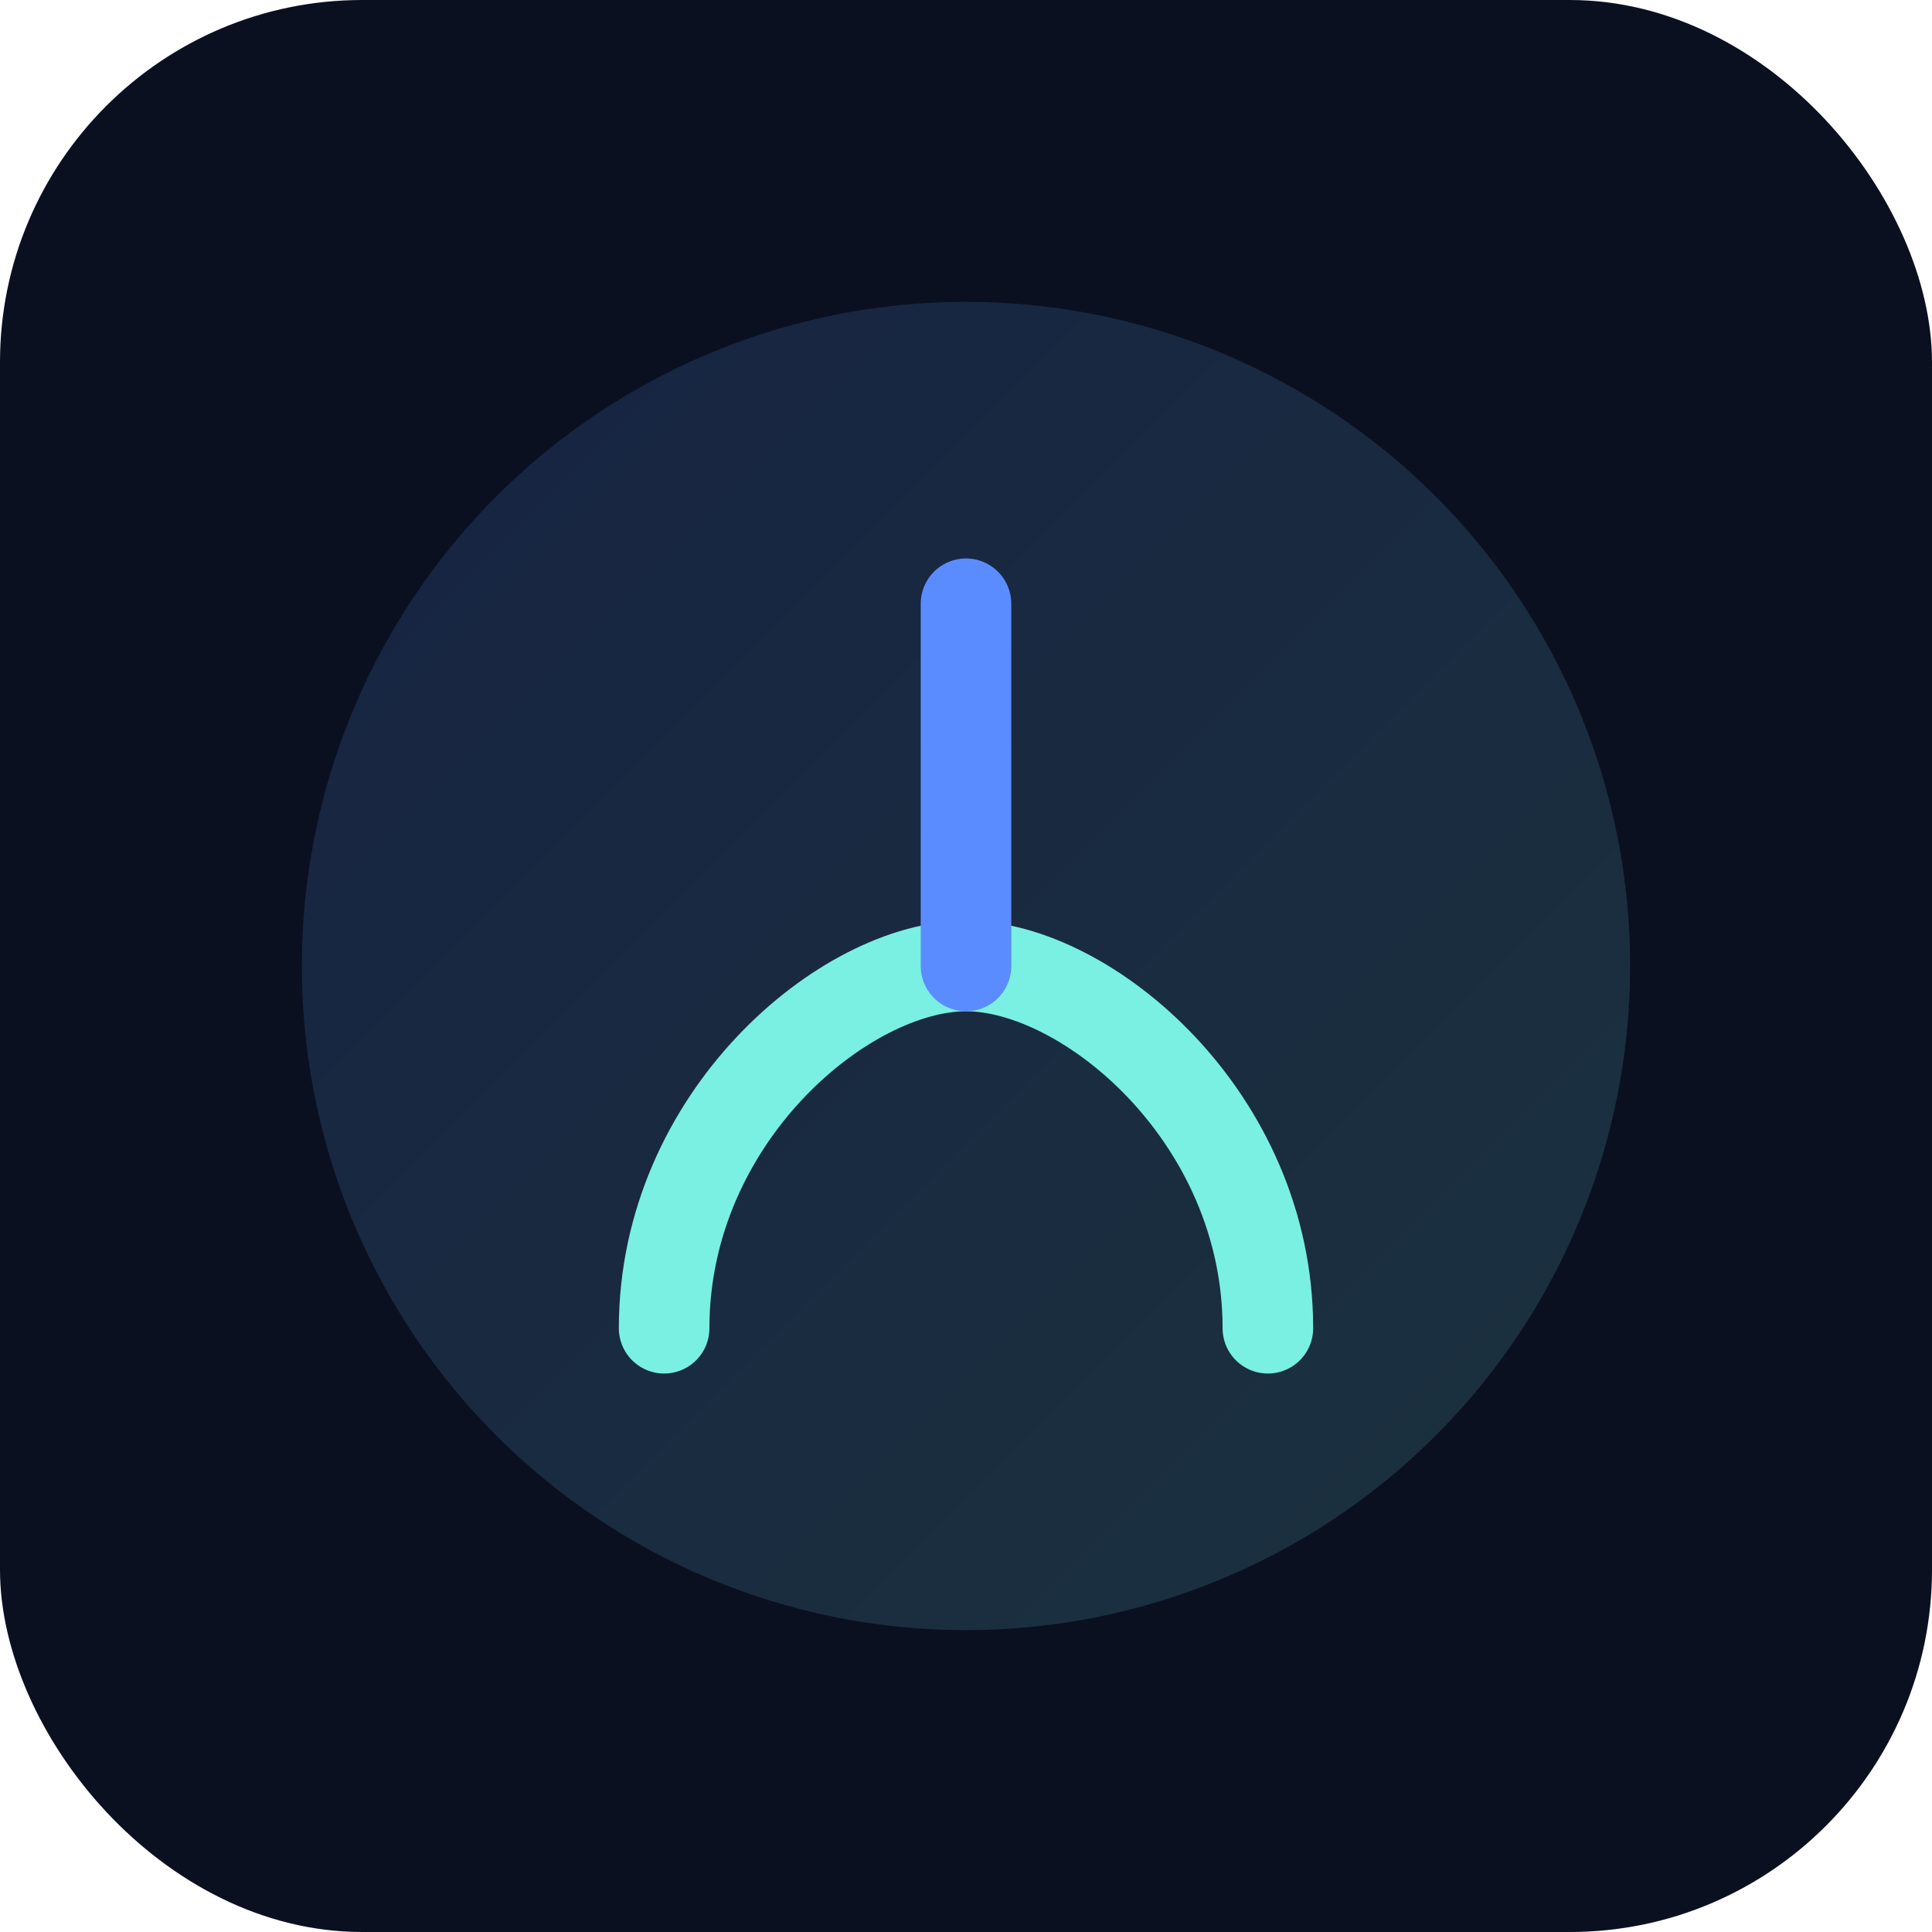
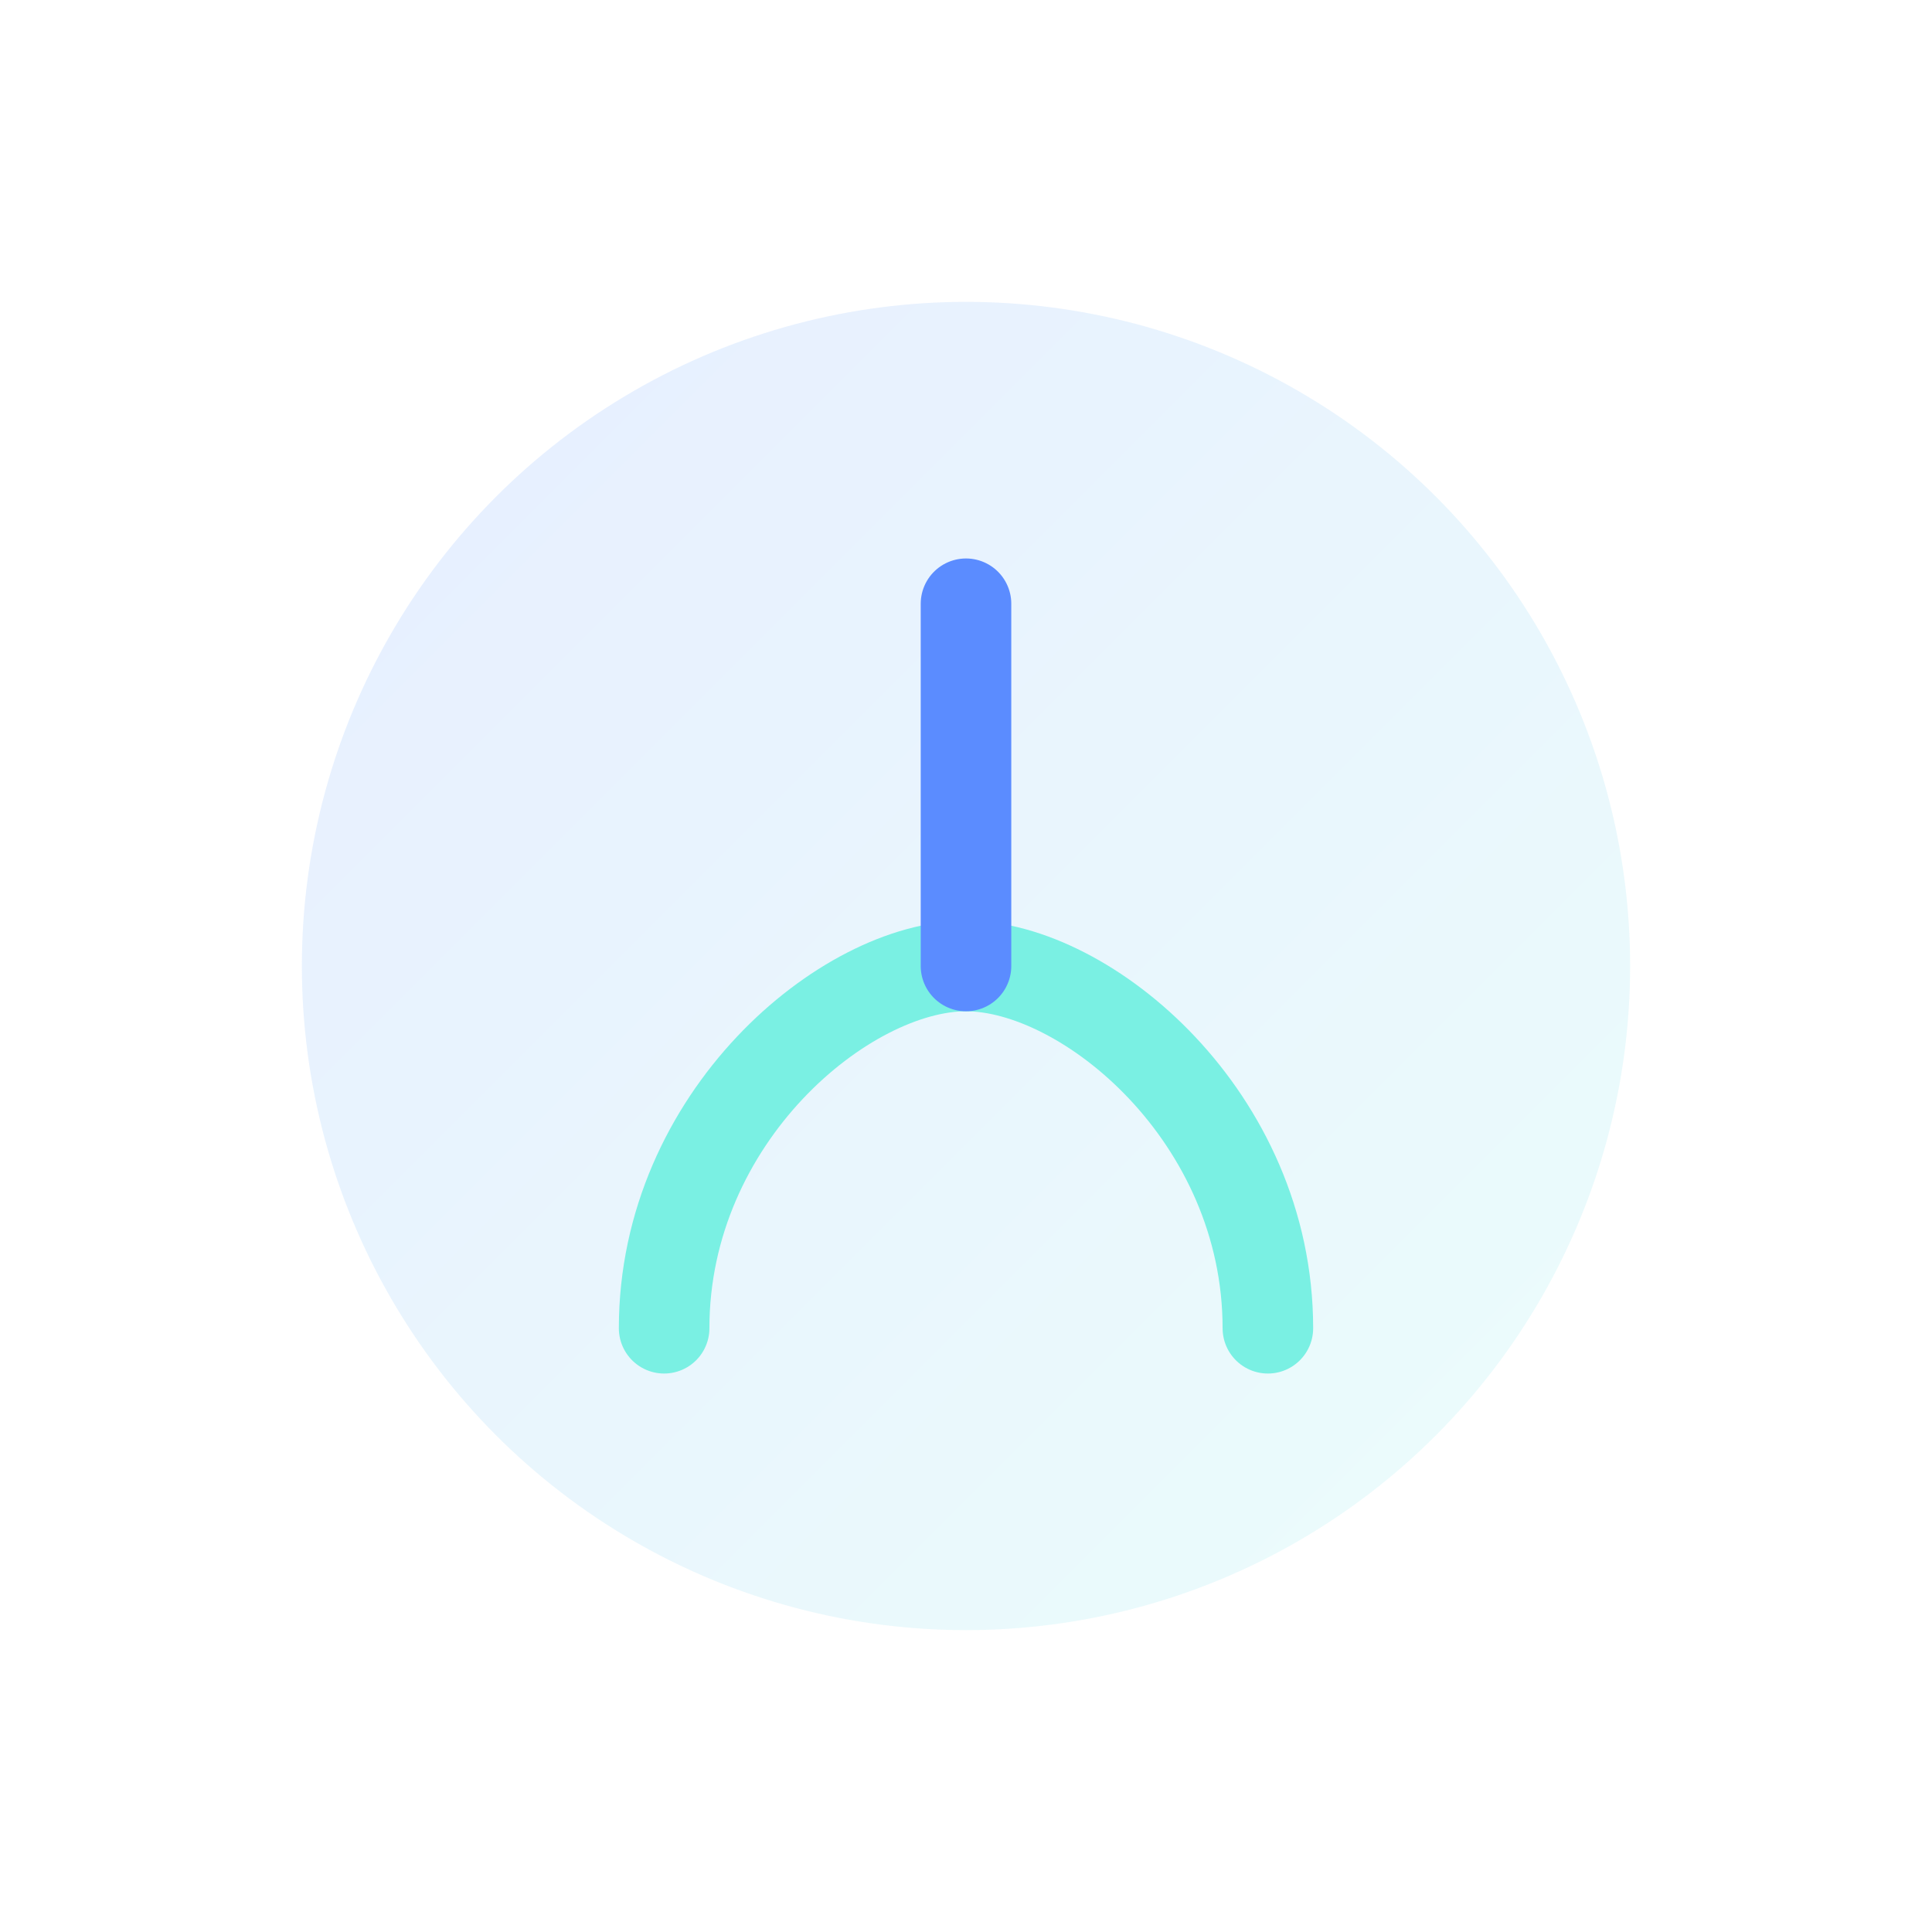
<svg xmlns="http://www.w3.org/2000/svg" viewBox="0 0 64 64">
  <defs>
    <linearGradient id="g" x1="0" x2="1" y1="0" y2="1">
      <stop offset="0" stop-color="#5b8cff" />
      <stop offset="1" stop-color="#7af0e3" />
    </linearGradient>
  </defs>
-   <rect width="64" height="64" rx="12" fill="#0b1021" />
  <g transform="translate(8,8)">
    <circle cx="24" cy="24" r="22" fill="url(#g)" opacity="0.15" />
    <path d="M14 36c0-7 6-12 10-12s10 5 10 12" fill="none" stroke="#7af0e3" stroke-width="3" stroke-linecap="round" />
    <path d="M24 12v12" stroke="#5b8cff" stroke-width="3" stroke-linecap="round" />
  </g>
</svg>